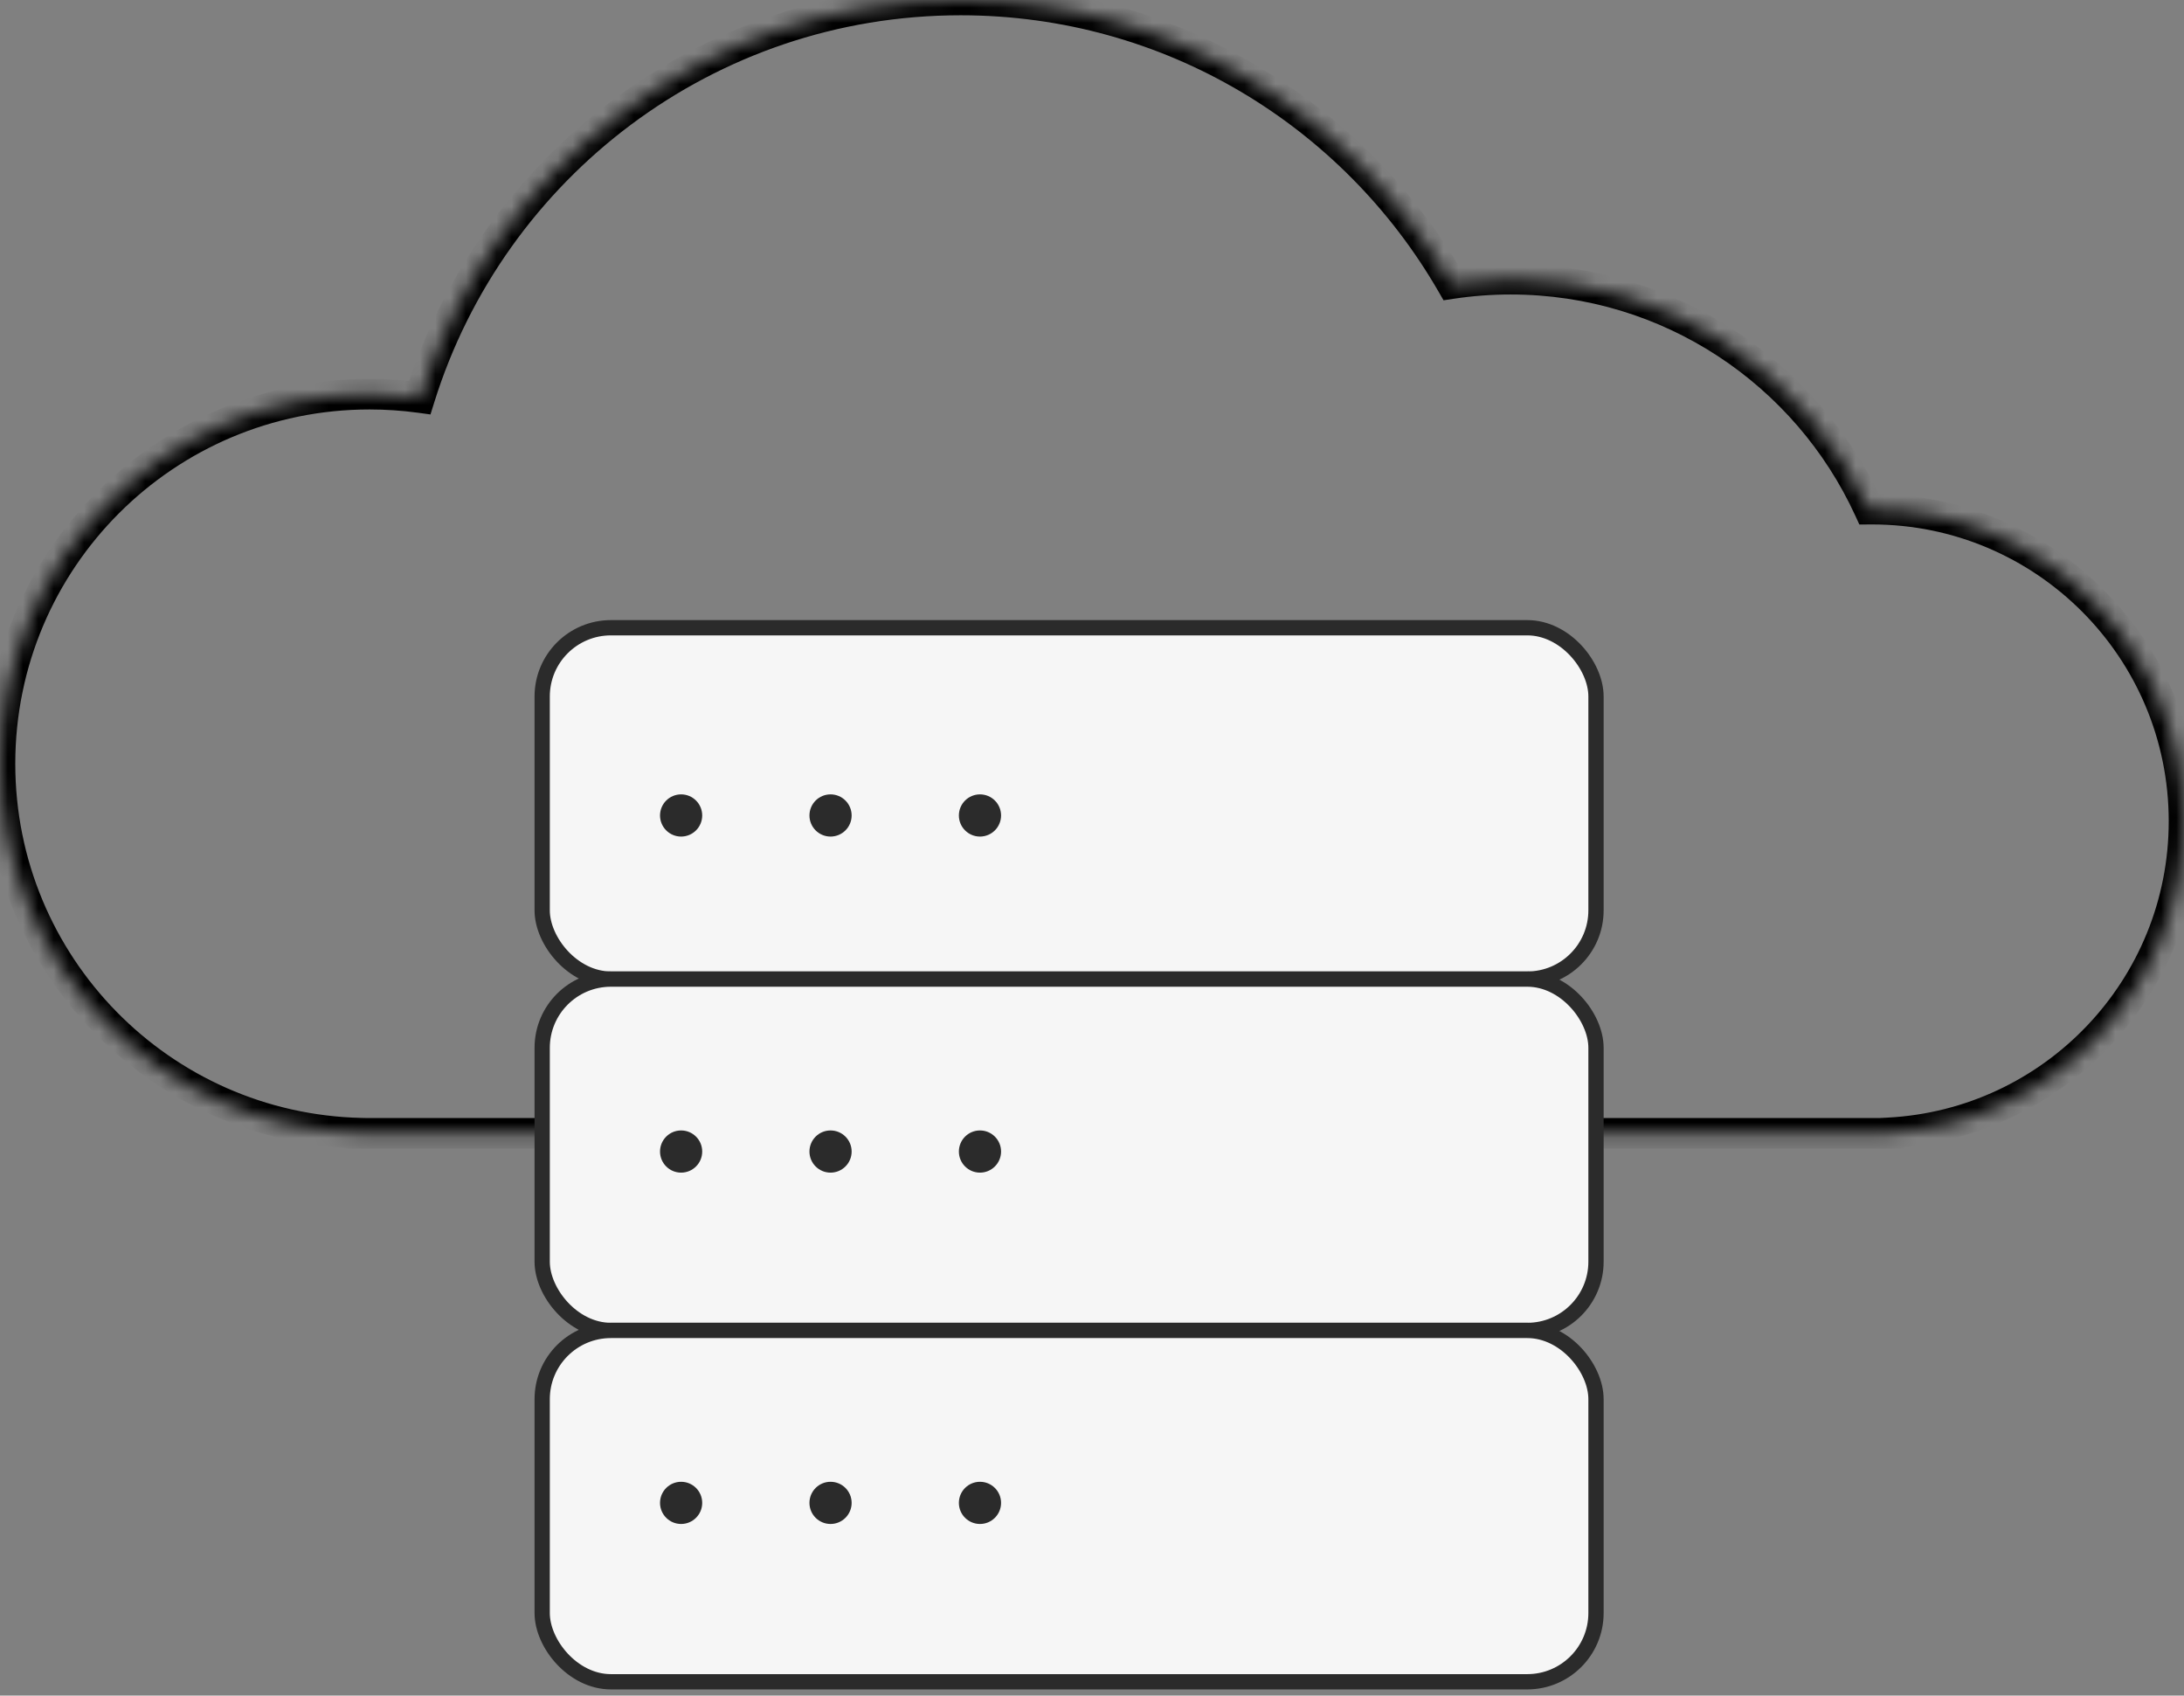
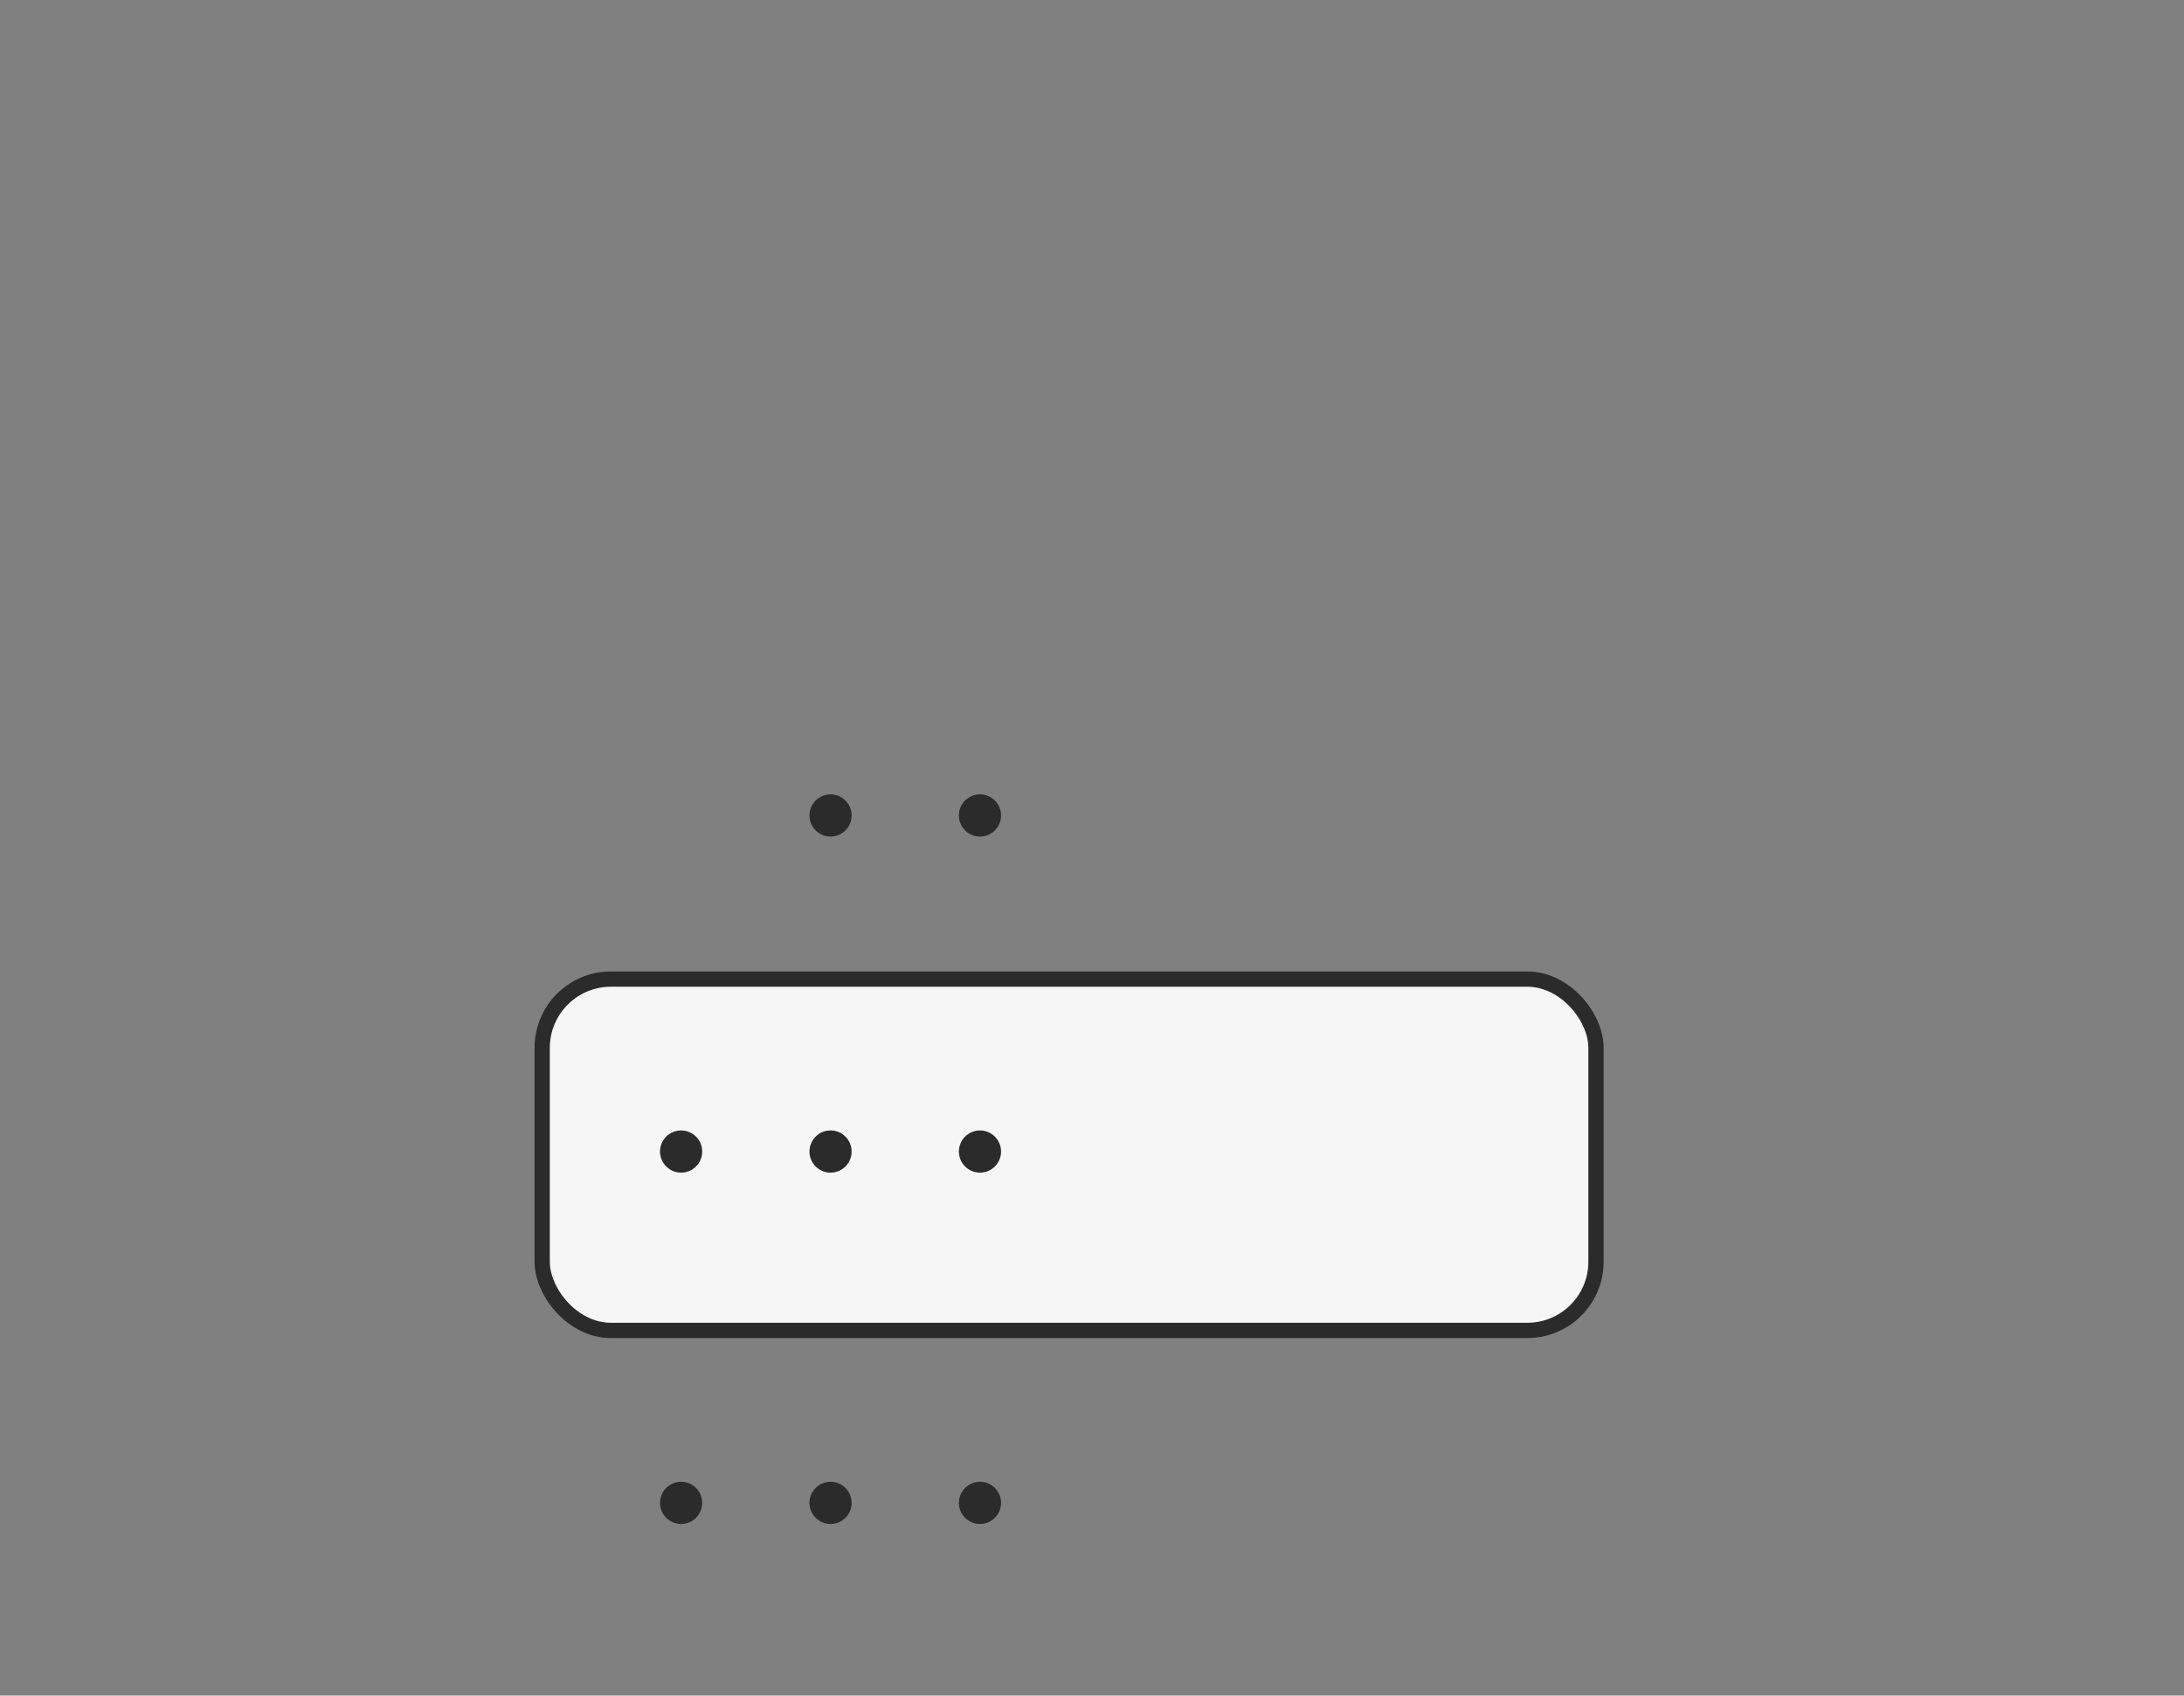
<svg xmlns="http://www.w3.org/2000/svg" width="143" height="111" viewBox="0 0 143 111" fill="none">
  <rect x="0" y="0" width="143" height="111" fill="#808080" stroke="none" />
  <mask id="path-1-inside-1_742_10821" fill="white">
-     <path fill-rule="evenodd" clip-rule="evenodd" d="M122.571 74.188H62.898L24.192 74.188L23.654 74.188V74.182C10.542 73.896 0 63.177 0 49.996C0 36.636 10.831 25.805 24.192 25.805C25.308 25.805 26.407 25.88 27.484 26.027C32.192 10.946 46.267 0 62.898 0C76.637 0 88.631 7.469 95.042 18.567C96.306 18.377 97.6 18.278 98.917 18.278C109.332 18.278 118.305 24.448 122.382 33.332C122.445 33.331 122.508 33.331 122.571 33.331C133.854 33.331 143 42.477 143 53.759C143 64.681 134.429 73.601 123.647 74.16V74.188H122.571Z" />
-   </mask>
+     </mask>
  <path d="M62.898 74.188V75.188V74.188ZM24.192 74.188V73.188H24.192L24.192 74.188ZM23.654 74.188H22.654V75.188L23.654 75.188L23.654 74.188ZM23.654 74.182H24.654V73.204L23.676 73.182L23.654 74.182ZM27.484 26.027L27.349 27.017L28.186 27.131L28.438 26.325L27.484 26.027ZM95.042 18.567L94.176 19.067L94.517 19.658L95.191 19.556L95.042 18.567ZM122.382 33.332L121.474 33.749L121.744 34.337L122.392 34.332L122.382 33.332ZM123.647 74.16L123.595 73.162L122.647 73.211V74.16H123.647ZM123.647 74.188V75.188H124.647V74.188H123.647ZM122.571 73.188H62.898V75.188H122.571V73.188ZM62.898 73.188L24.192 73.188V75.188L62.898 75.188V73.188ZM24.192 73.188L23.654 73.188L23.654 75.188L24.192 75.188L24.192 73.188ZM24.654 74.188V74.182H22.654V74.188H24.654ZM23.676 73.182C11.106 72.908 1 62.632 1 49.996H-1C-1 63.722 9.977 74.884 23.632 75.182L23.676 73.182ZM1 49.996C1 37.188 11.383 26.805 24.192 26.805V24.805C10.279 24.805 -1 36.083 -1 49.996H1ZM24.192 26.805C25.263 26.805 26.317 26.877 27.349 27.017L27.619 25.036C26.497 24.883 25.354 24.805 24.192 24.805V26.805ZM28.438 26.325C33.02 11.649 46.717 1 62.898 1V-1C45.817 -1 31.364 10.242 26.529 25.729L28.438 26.325ZM62.898 1C76.265 1 87.936 8.265 94.176 19.067L95.908 18.067C89.326 6.672 77.008 -1 62.898 -1V1ZM95.191 19.556C96.406 19.373 97.65 19.278 98.917 19.278V17.278C97.55 17.278 96.206 17.381 94.893 17.578L95.191 19.556ZM98.917 19.278C108.927 19.278 117.554 25.207 121.474 33.749L123.291 32.915C119.057 23.689 109.737 17.278 98.917 17.278V19.278ZM122.392 34.332C122.451 34.331 122.511 34.331 122.571 34.331V32.331C122.505 32.331 122.439 32.331 122.373 32.332L122.392 34.332ZM122.571 34.331C133.302 34.331 142 43.029 142 53.759H144C144 41.925 134.406 32.331 122.571 32.331V34.331ZM142 53.759C142 64.146 133.849 72.63 123.595 73.162L123.698 75.159C135.01 74.572 144 65.216 144 53.759H142ZM122.647 74.16V74.188H124.647V74.16H122.647ZM123.647 73.188H122.571V75.188H123.647V73.188Z" fill="black" mask="url(#path-1-inside-1_742_10821)" />
-   <rect x="35.5" y="41.094" width="69" height="23" rx="4.5" fill="#F6F6F6" stroke="#2B2B2B" />
-   <circle cx="44.597" cy="53.383" r="1.381" fill="#2B2B2B" />
  <circle cx="54.381" cy="53.383" r="1.381" fill="#2B2B2B" />
  <circle cx="64.165" cy="53.383" r="1.381" fill="#2B2B2B" />
  <rect x="35.5" y="64.094" width="69" height="23" rx="4.5" fill="#F6F6F6" stroke="#2B2B2B" />
  <circle cx="44.597" cy="75.383" r="1.381" fill="#2B2B2B" />
  <circle cx="54.381" cy="75.383" r="1.381" fill="#2B2B2B" />
  <circle cx="64.165" cy="75.383" r="1.381" fill="#2B2B2B" />
-   <rect x="35.5" y="87.094" width="69" height="23" rx="4.5" fill="#F6F6F6" stroke="#2B2B2B" />
  <circle cx="44.597" cy="98.383" r="1.381" fill="#2B2B2B" />
  <circle cx="54.381" cy="98.383" r="1.381" fill="#2B2B2B" />
  <circle cx="64.165" cy="98.383" r="1.381" fill="#2B2B2B" />
</svg>